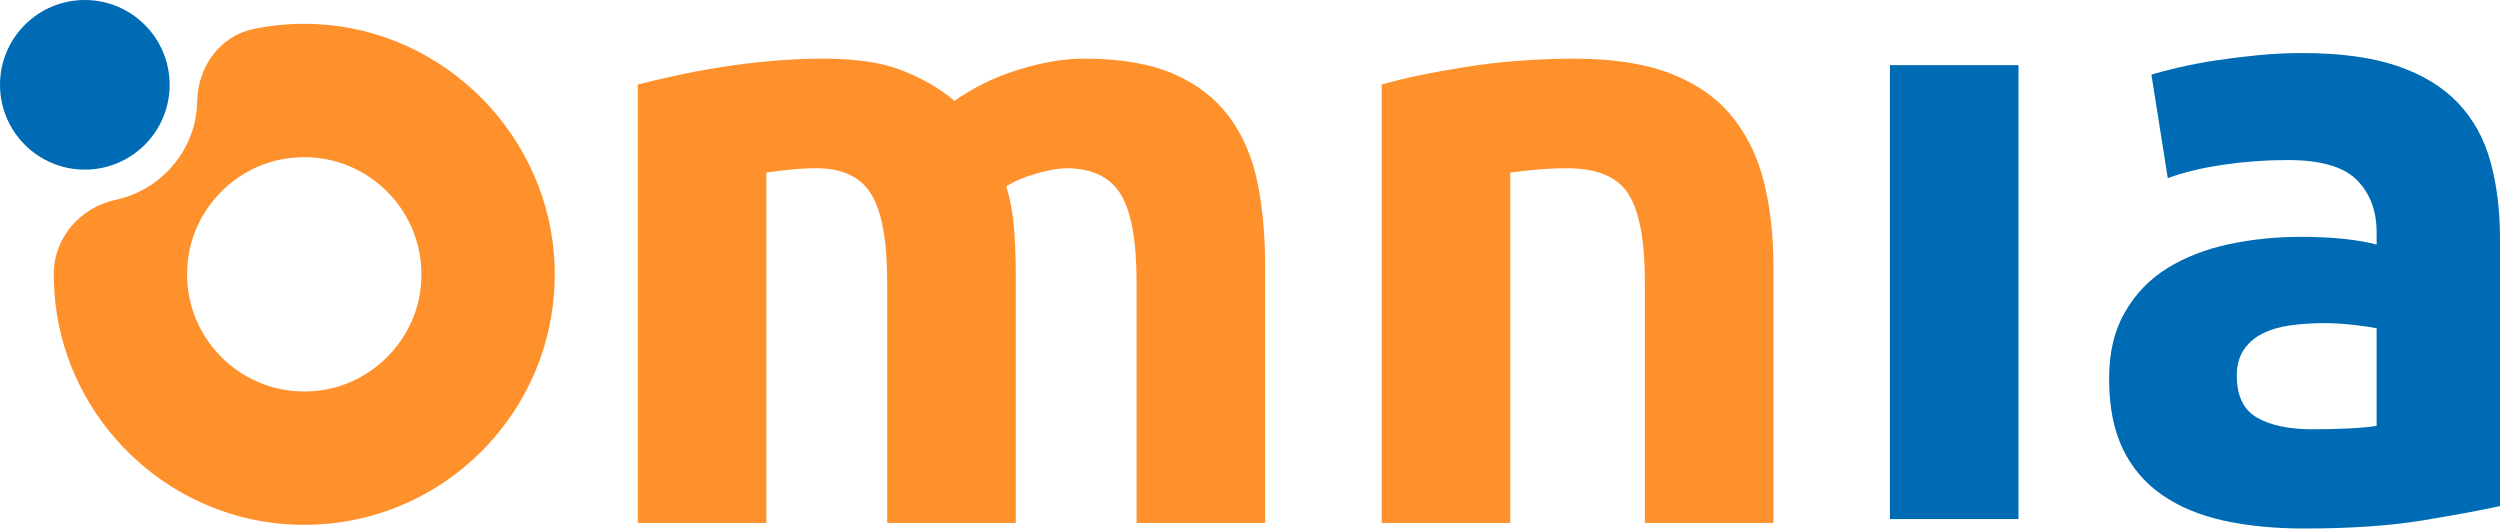
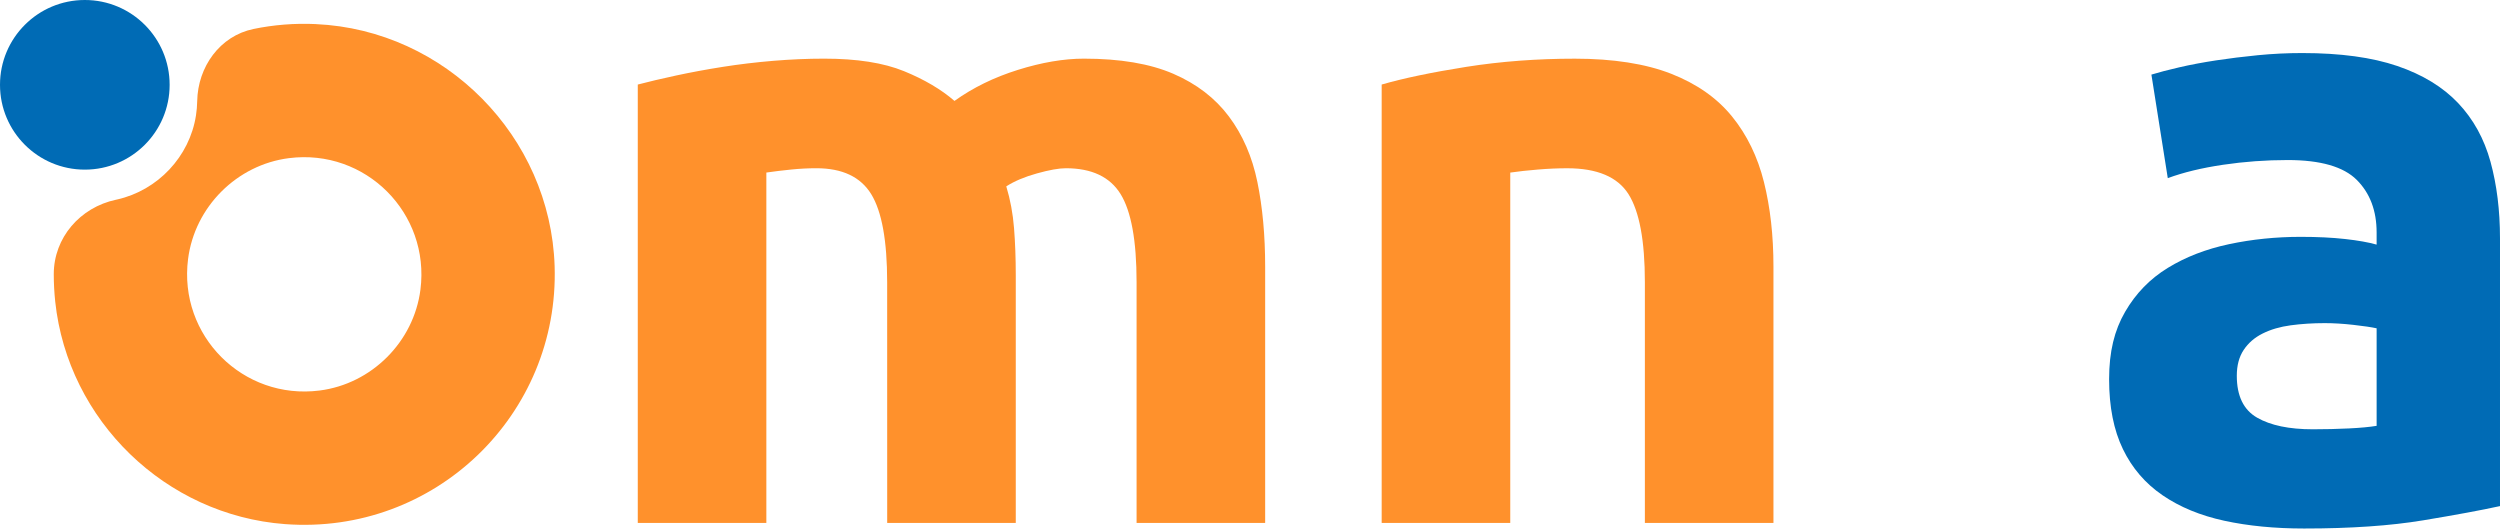
<svg xmlns="http://www.w3.org/2000/svg" id="a" viewBox="0 0 839.76 178.71">
  <defs>
    <style>.b{fill:#006bb5;}.c{fill:#ff912c;}</style>
  </defs>
  <path class="c" d="m106.12,8.09c-7.21-.33-14.23.25-20.95,1.64-11.31,2.33-18.73,12.72-18.93,24.27-.03,1.56-.16,3.15-.41,4.76-2.14,13.85-12.83,25.17-26.5,28.25-.13.03-.25.06-.38.08-12.02,2.57-20.88,12.71-20.89,24.99,0,3.04.16,6.12.49,9.24,4.28,39.97,37.08,71.72,77.17,74.73,50.35,3.77,92.21-36.8,90.58-86.71-1.42-43.46-36.74-79.26-80.17-81.24Zm1.21,123.09c-25.71,3.27-47.43-18.45-44.16-44.16,2.23-17.53,16.38-31.68,33.9-33.9,25.71-3.27,47.43,18.45,44.16,44.16-2.23,17.52-16.38,31.68-33.9,33.9Z" />
  <circle class="b" cx="28.49" cy="28.49" r="28.49" />
-   <path class="c" d="m298,94.78c0-13.91-1.79-23.77-5.36-29.57-3.58-5.8-9.71-8.7-18.41-8.7-2.71,0-5.5.14-8.4.43-2.9.29-5.7.63-8.41,1.02v117.69h-43.19V28.4c3.67-.96,7.97-1.98,12.9-3.04,4.93-1.06,10.15-2.03,15.65-2.9,5.51-.87,11.16-1.54,16.96-2.03,5.8-.48,11.49-.73,17.1-.73,11.02,0,19.95,1.4,26.81,4.2,6.85,2.8,12.51,6.14,16.96,10,6.18-4.44,13.29-7.92,21.31-10.43,8.02-2.51,15.41-3.77,22.17-3.77,12.18,0,22.17,1.69,30,5.07,7.83,3.38,14.06,8.16,18.7,14.35,4.64,6.19,7.83,13.53,9.57,22.03,1.74,8.51,2.61,17.97,2.61,28.41v86.09h-43.19v-80.87c0-13.91-1.79-23.77-5.36-29.57-3.58-5.8-9.71-8.7-18.41-8.7-2.32,0-5.56.58-9.71,1.74-4.16,1.16-7.59,2.61-10.29,4.35,1.35,4.45,2.22,9.13,2.61,14.06.39,4.93.58,10.2.58,15.8v83.19h-43.19v-80.87Z" />
+   <path class="c" d="m298,94.78c0-13.91-1.79-23.77-5.36-29.57-3.58-5.8-9.71-8.7-18.41-8.7-2.71,0-5.5.14-8.4.43-2.9.29-5.7.63-8.41,1.02v117.69h-43.19V28.4c3.67-.96,7.97-1.98,12.9-3.04,4.93-1.06,10.15-2.03,15.65-2.9,5.51-.87,11.16-1.54,16.96-2.03,5.8-.48,11.49-.73,17.1-.73,11.02,0,19.95,1.4,26.81,4.2,6.85,2.8,12.51,6.14,16.96,10,6.18-4.44,13.29-7.92,21.31-10.43,8.02-2.51,15.41-3.77,22.17-3.77,12.18,0,22.17,1.69,30,5.07,7.83,3.38,14.06,8.16,18.7,14.35,4.64,6.19,7.83,13.53,9.57,22.03,1.74,8.51,2.61,17.97,2.61,28.41v86.09h-43.19v-80.87c0-13.91-1.79-23.77-5.36-29.57-3.58-5.8-9.71-8.7-18.41-8.7-2.32,0-5.56.58-9.71,1.74-4.16,1.16-7.59,2.61-10.29,4.35,1.35,4.45,2.22,9.13,2.61,14.06.39,4.93.58,10.2.58,15.8v83.19h-43.19Z" />
  <path class="c" d="m464.1,28.4c7.34-2.12,16.81-4.1,28.41-5.94,11.6-1.83,23.77-2.75,36.53-2.75s23.72,1.69,32.32,5.07c8.6,3.38,15.41,8.16,20.44,14.35,5.02,6.19,8.6,13.53,10.72,22.03,2.12,8.51,3.19,17.97,3.19,28.41v86.09h-43.19v-80.87c0-13.91-1.84-23.77-5.5-29.57-3.67-5.8-10.54-8.7-20.58-8.7-3.09,0-6.38.14-9.86.43-3.48.29-6.57.63-9.28,1.02v117.69h-43.19V28.4Z" />
-   <path class="b" d="m678.02,174.35h-43.19V21.88h43.19v152.47Z" />
  <path class="b" d="m773.38,17.82c12.75,0,23.38,1.45,31.89,4.35,8.5,2.9,15.31,7.06,20.43,12.46,5.12,5.41,8.74,11.98,10.87,19.71,2.12,7.73,3.19,16.33,3.19,25.8v89.86c-6.19,1.36-14.78,2.95-25.8,4.78-11.02,1.83-24.35,2.75-40,2.75-9.86,0-18.8-.87-26.81-2.61-8.02-1.74-14.93-4.59-20.72-8.55-5.8-3.96-10.25-9.13-13.33-15.51-3.09-6.38-4.64-14.2-4.64-23.48s1.78-16.42,5.36-22.61c3.57-6.18,8.36-11.11,14.35-14.78,5.99-3.67,12.85-6.33,20.58-7.97,7.73-1.64,15.75-2.46,24.06-2.46,5.6,0,10.58.24,14.93.73,4.35.48,7.87,1.11,10.58,1.88v-4.06c0-7.34-2.23-13.23-6.67-17.68-4.45-4.44-12.18-6.67-23.19-6.67-7.35,0-14.59.53-21.74,1.59-7.15,1.06-13.33,2.56-18.55,4.49l-5.5-34.78c2.51-.77,5.65-1.59,9.42-2.46,3.77-.87,7.87-1.64,12.32-2.32,4.44-.67,9.13-1.26,14.06-1.74,4.93-.48,9.9-.72,14.93-.72Zm3.48,126.38c4.25,0,8.31-.1,12.18-.29,3.86-.19,6.96-.48,9.28-.87v-32.76c-1.74-.38-4.35-.77-7.83-1.16-3.48-.39-6.67-.58-9.57-.58-4.06,0-7.88.25-11.45.73-3.58.48-6.71,1.4-9.42,2.75-2.71,1.35-4.84,3.19-6.38,5.51-1.55,2.32-2.32,5.22-2.32,8.7,0,6.77,2.27,11.45,6.81,14.06,4.54,2.61,10.77,3.91,18.7,3.91Z" />
</svg>